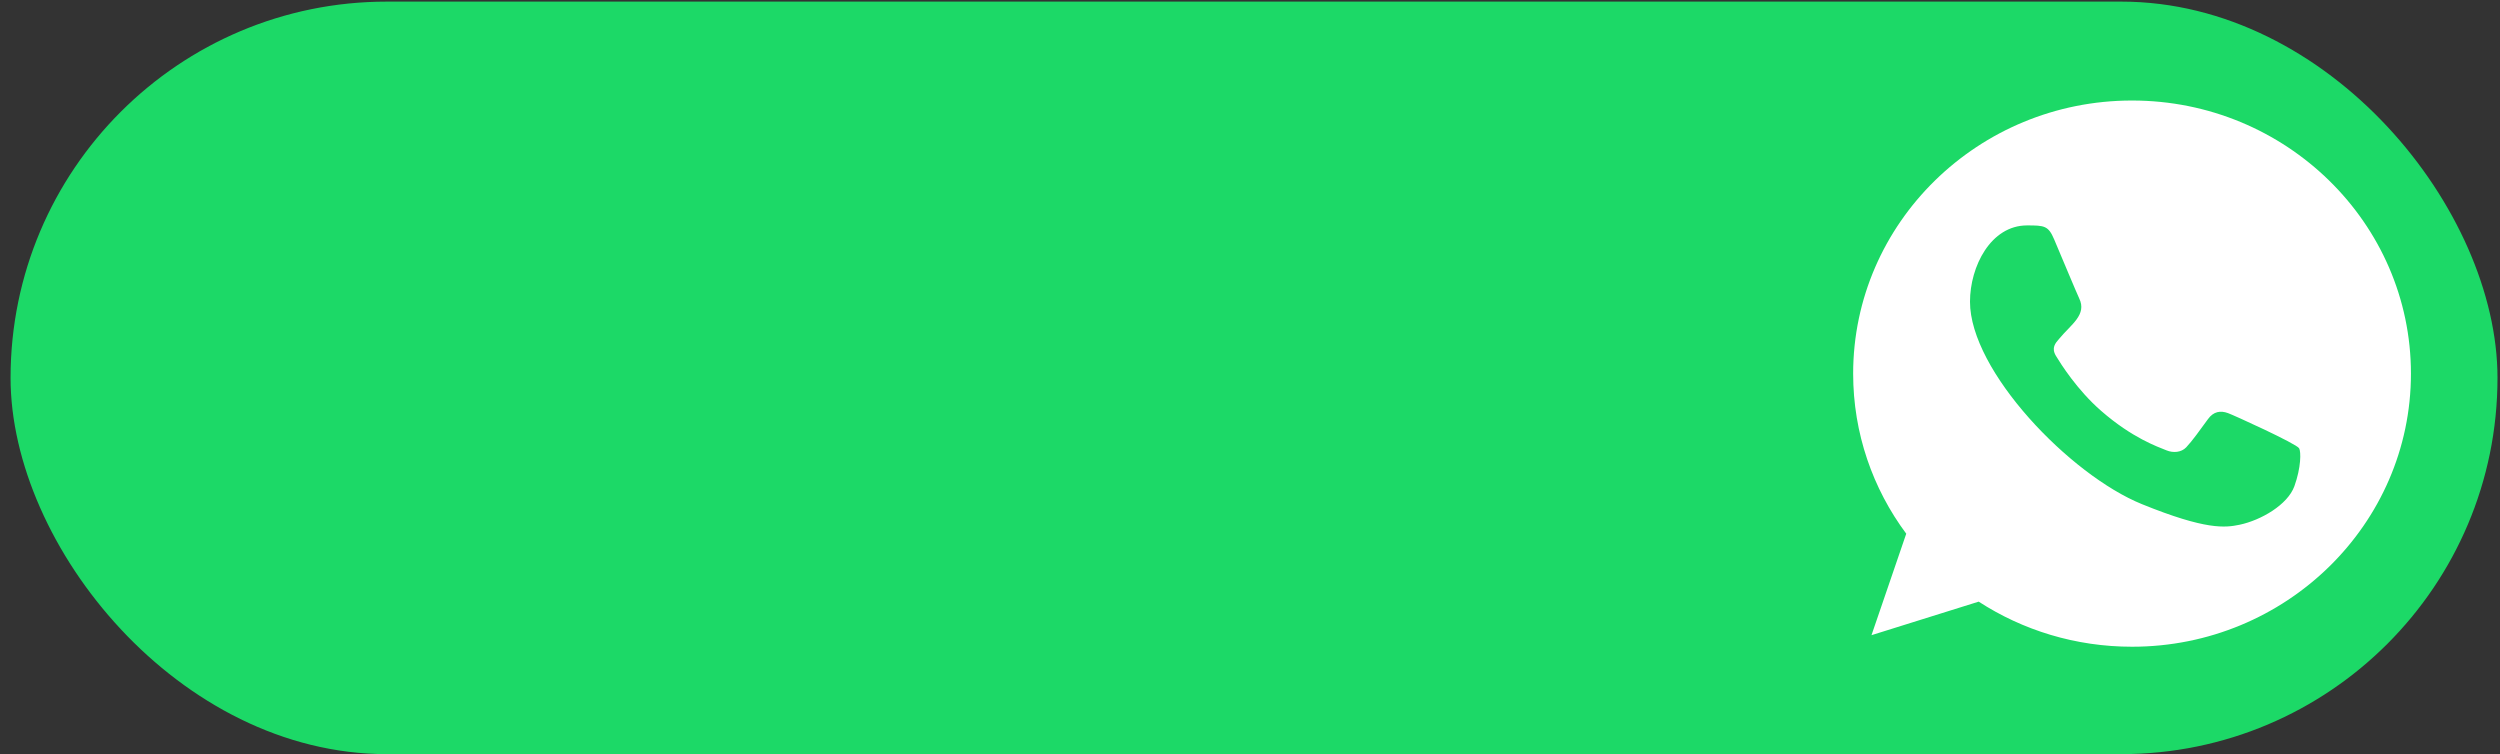
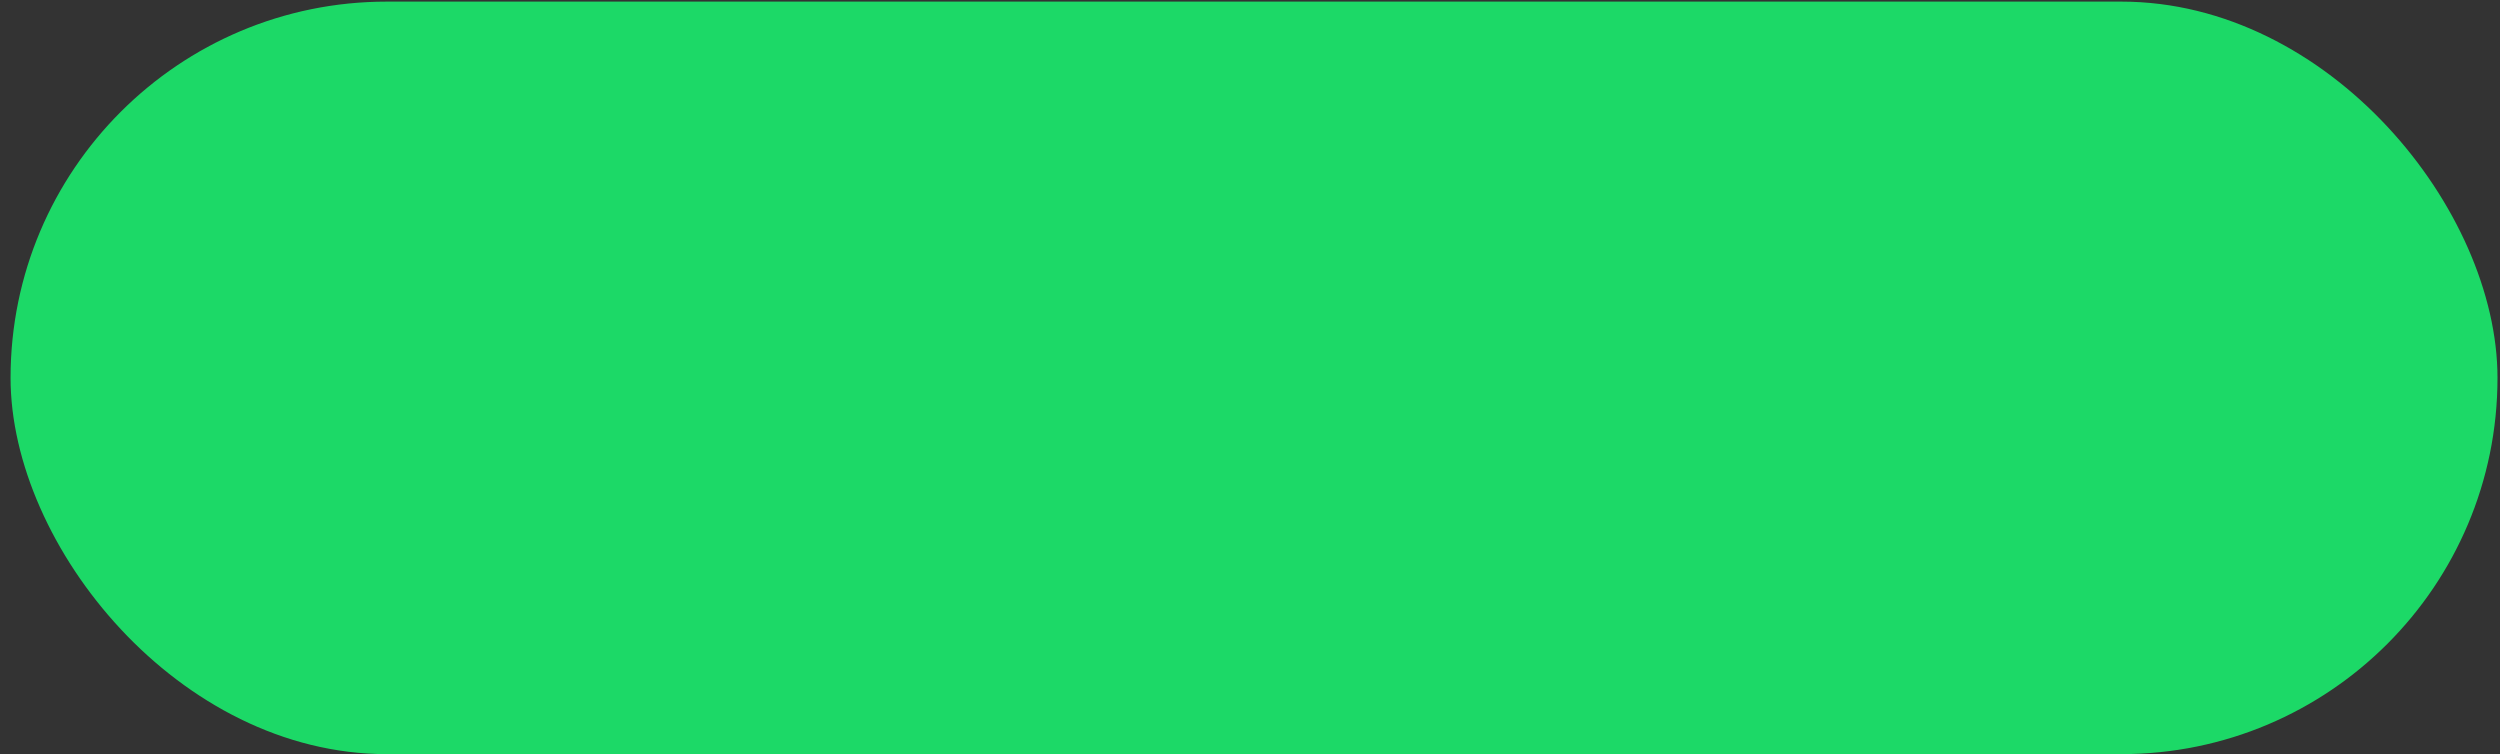
<svg xmlns="http://www.w3.org/2000/svg" width="169" height="51" viewBox="0 0 169 51" fill="none">
  <rect x="0" y="0" width="169" height="51" fill="#333333" stroke="none" />
  <rect x="0.714" y="0.109" width="168.117" height="50.87" rx="25.435" fill="#1CD967" />
-   <path fill-rule="evenodd" clip-rule="evenodd" d="M155.101 32.866C154.646 34.125 152.84 35.167 151.4 35.472C150.414 35.677 149.128 35.839 144.795 34.081C139.929 32.107 133.172 25.074 133.172 20.395C133.172 18.012 134.575 15.238 137.028 15.238C138.208 15.238 138.468 15.261 138.857 16.173C139.311 17.248 140.42 19.896 140.552 20.167C141.096 21.281 139.997 21.933 139.2 22.902C138.945 23.194 138.657 23.51 138.979 24.053C139.3 24.585 140.408 26.354 142.037 27.774C144.141 29.61 145.847 30.196 146.458 30.445C146.913 30.63 147.456 30.587 147.787 30.24C148.208 29.795 148.73 29.056 149.262 28.328C149.637 27.808 150.114 27.743 150.614 27.927C150.951 28.042 155.24 29.992 155.421 30.305C155.555 30.532 155.555 31.606 155.101 32.866ZM144.13 6.795H144.12C133.727 6.795 125.273 15.076 125.273 25.257C125.273 29.294 126.602 33.04 128.862 36.078L126.513 42.938L133.759 40.671C136.739 42.602 140.297 43.719 144.13 43.719C154.524 43.719 162.98 35.438 162.98 25.257C162.98 15.076 154.524 6.795 144.13 6.795Z" fill="white" />
</svg>